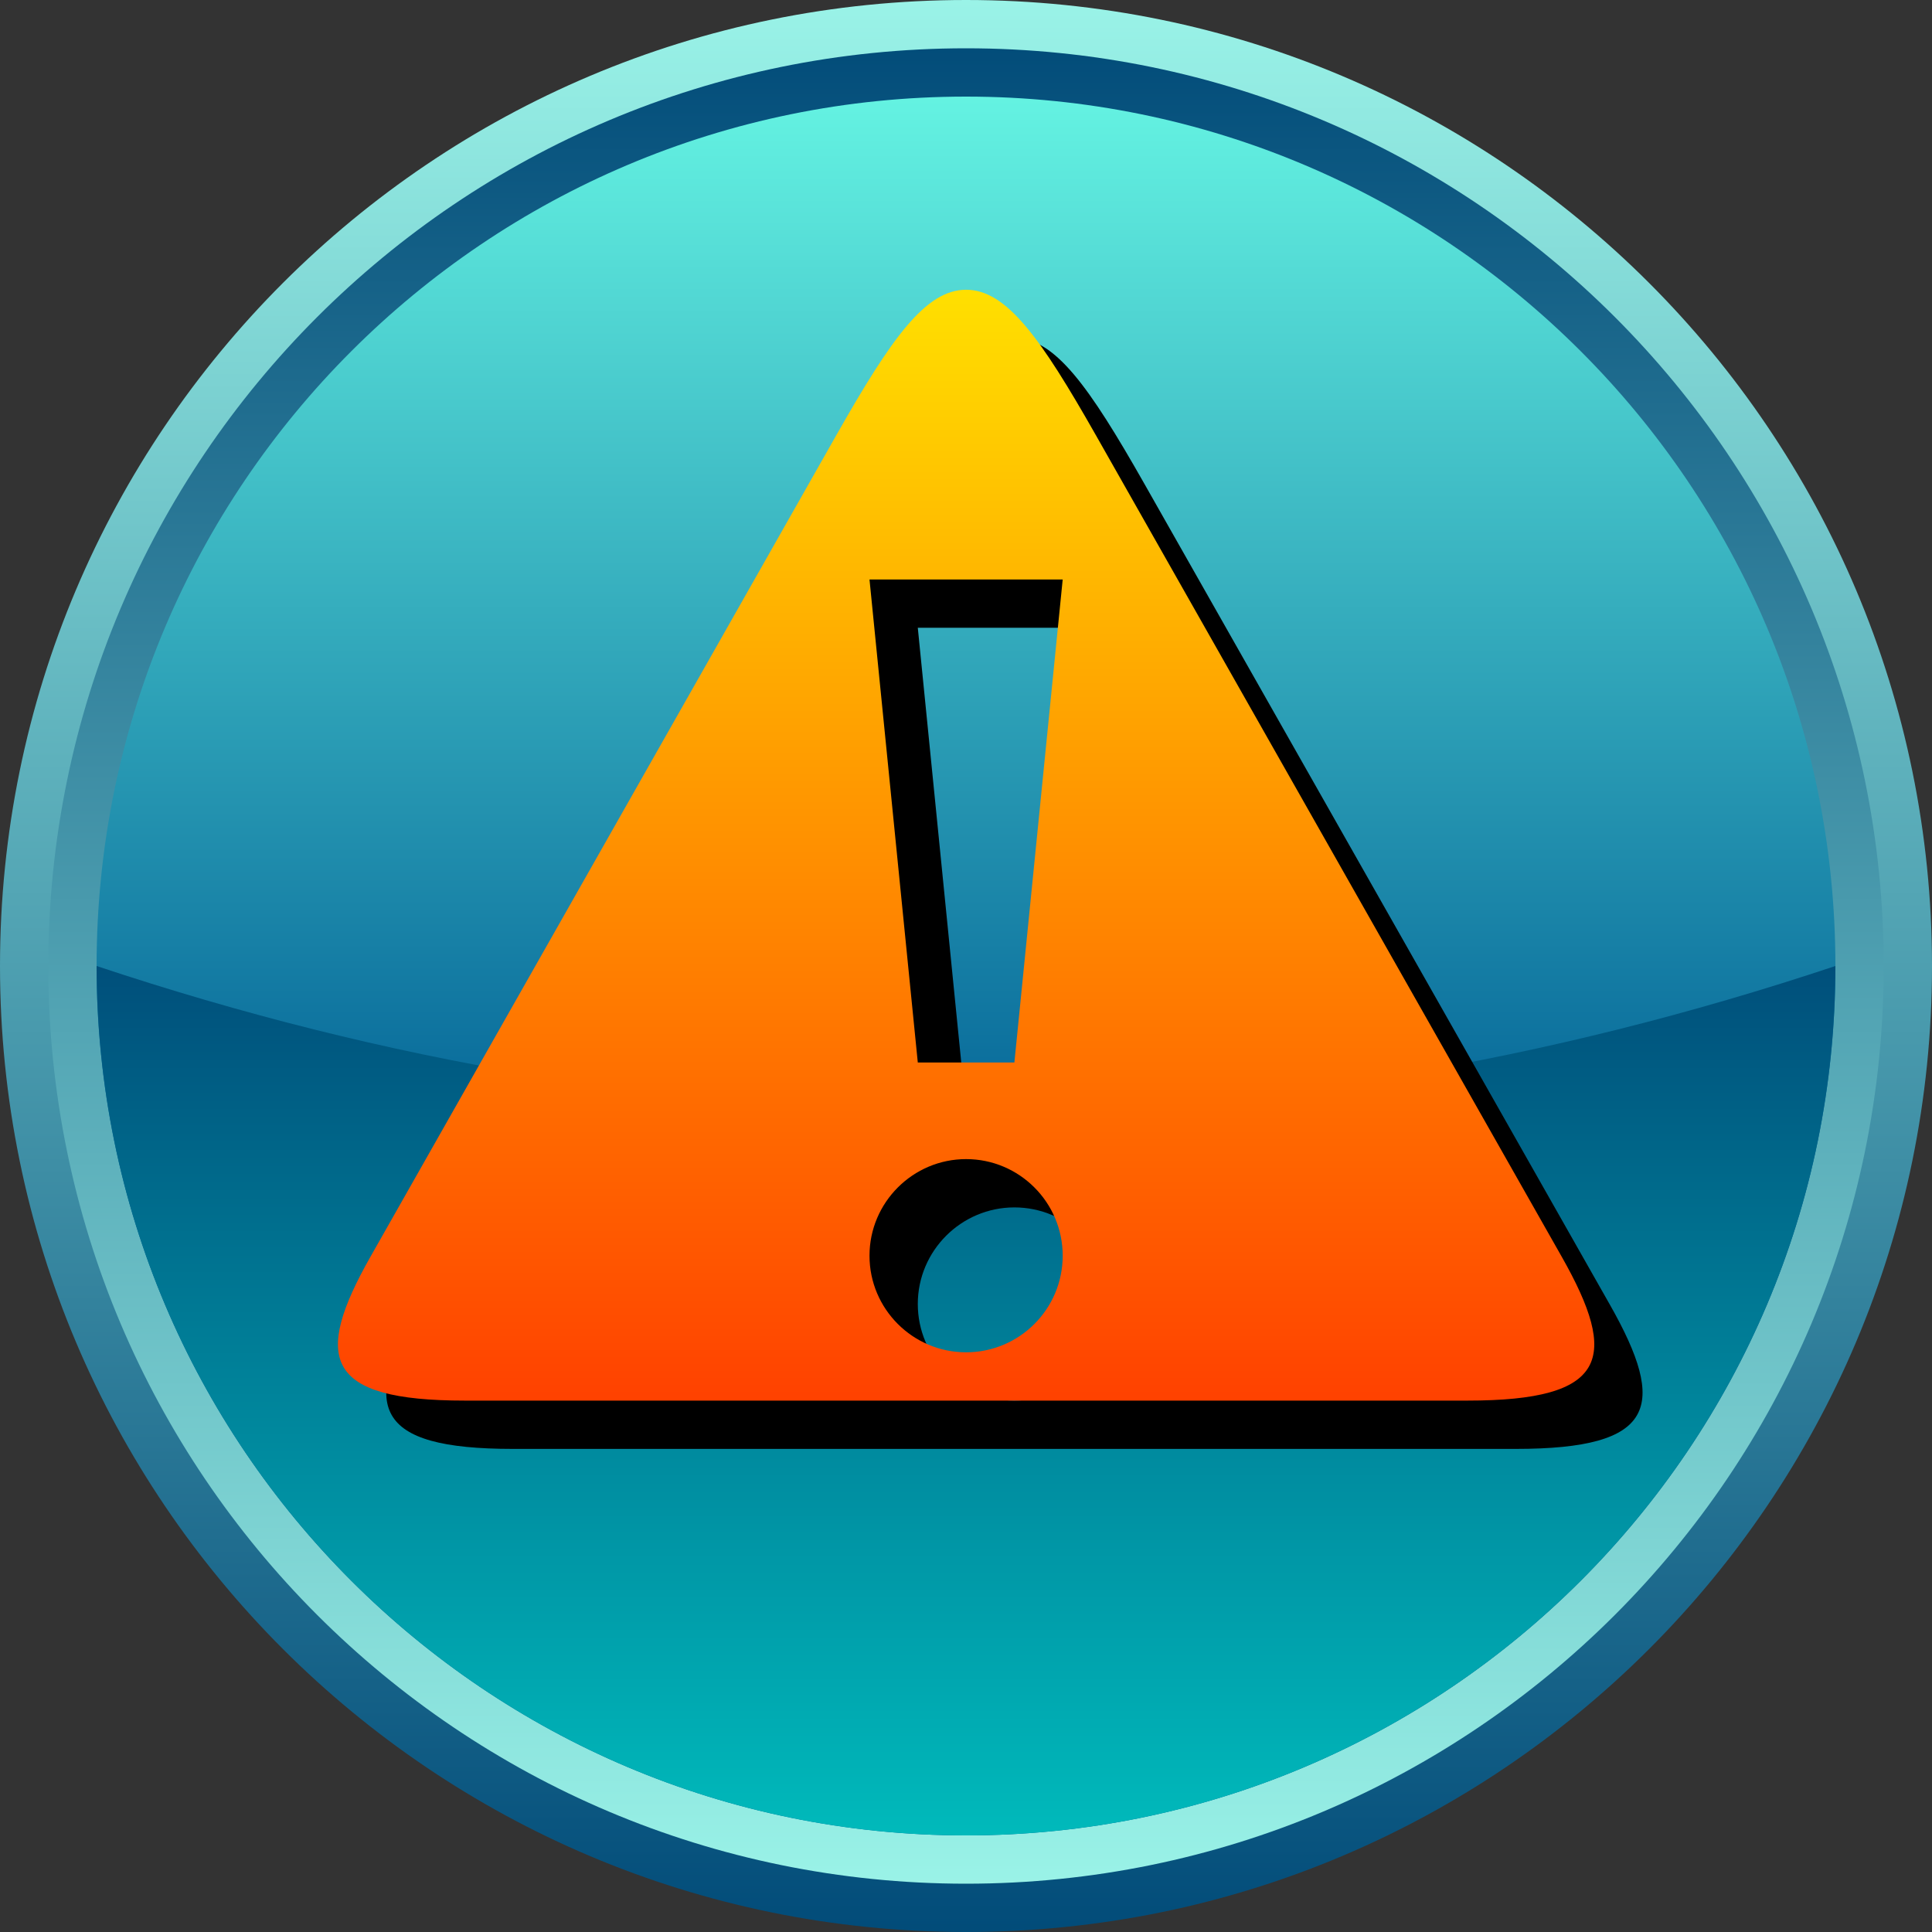
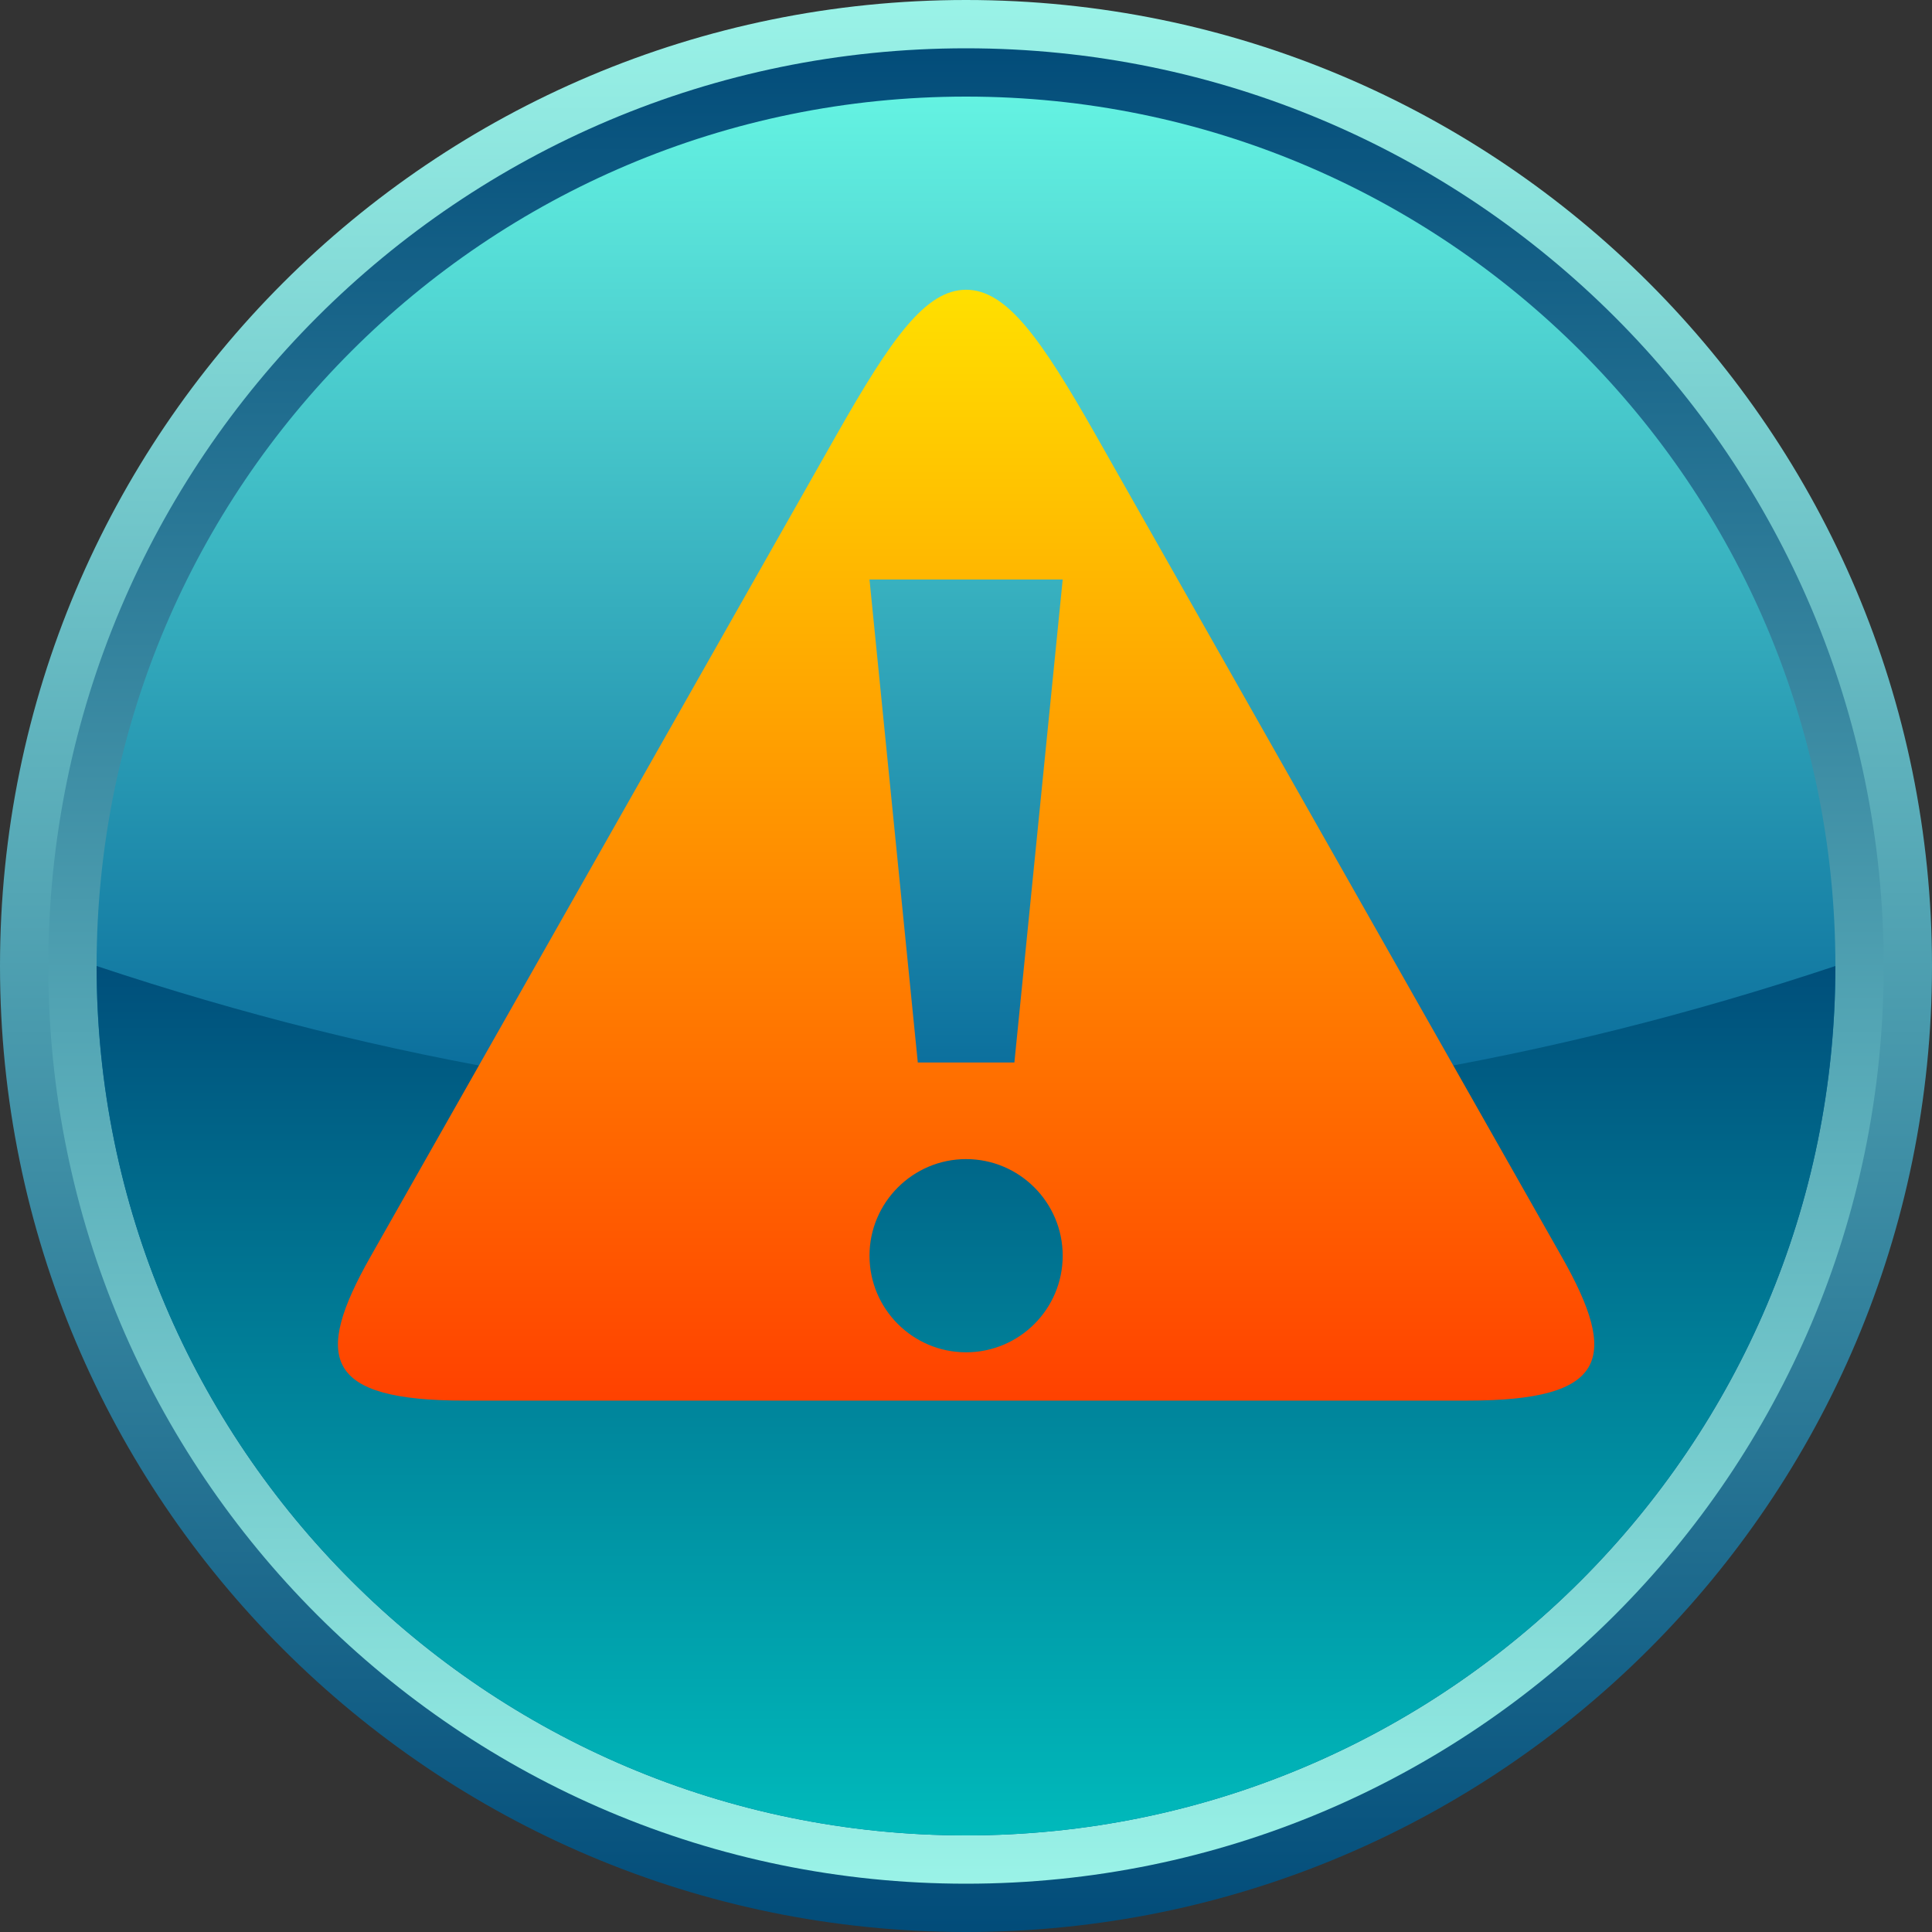
<svg xmlns="http://www.w3.org/2000/svg" xmlns:ns1="http://www.inkscape.org/namespaces/inkscape" xmlns:ns2="http://sodipodi.sourceforge.net/DTD/sodipodi-0.dtd" xmlns:xlink="http://www.w3.org/1999/xlink" version="1.1" id="Layer_1" x="0px" y="0px" width="40px" height="40px" viewBox="12.334 13.166 40 40" enable-background="new 12.334 13.166 40 40" xml:space="preserve" ns1:version="0.48.3.1 r9886" ns2:docname="2328.svg">
  <rect x="12.334" y="13.166" width="40" height="40" fill="#333333" stroke="none" />
  <linearGradient gradientTransform="matrix(1,0,0,-1,-0.962,51.935)" y2="37.352" x2="33.299" y1="0.271" x1="33.299" gradientUnits="userSpaceOnUse" id="SVGID_5_">
    <stop id="stop42" style="stop-color: rgb(255, 0, 0);" offset="0" />
    <stop id="stop44" style="stop-color: rgb(255, 255, 0);" offset="1" />
  </linearGradient>
  <linearGradient ns1:collect="always" xlink:href="#SVGID_5_" id="linearGradient3033" gradientUnits="userSpaceOnUse" gradientTransform="matrix(1,0,0,-1,-0.962,51.935)" x1="33.299" y1="0.271" x2="33.299" y2="37.352" />
  <ns2:namedview pagecolor="#ffffff" bordercolor="#666666" borderopacity="1" objecttolerance="10" gridtolerance="10" guidetolerance="10" ns1:pageopacity="0" ns1:pageshadow="2" ns1:window-width="1440" ns1:window-height="848" id="namedview48" showgrid="false" ns1:zoom="11.8" ns1:cx="24.883606" ns1:cy="14.422958" ns1:window-x="-8" ns1:window-y="-8" ns1:window-maximized="1" ns1:current-layer="Layer_1" />
  <path display="none" opacity="0.3" fill="#FFFFFF" enable-background="new    " d="M-25.231-31.608  c4.676,8.096,1.9,18.448-6.195,23.122c-8.094,4.675-18.447,1.9-23.122-6.195" id="path3" />
  <g id="g7">
    <linearGradient gradientTransform="matrix(1,0,0,-1,-0.962,51.935)" y2="39.281" x2="33.297" y1="-1.615" x1="33.297" gradientUnits="userSpaceOnUse" id="SVGID_1_">
      <stop id="stop10" style="stop-color:#004A78" offset="0" />
      <stop id="stop12" style="stop-color:#9CF5E9" offset="1" />
    </linearGradient>
    <path ns1:connector-curvature="0" style="fill:url(#SVGID_1_)" id="path14" d="m 32.334,13.166 c -11.045,0 -20,8.954 -20,20 0,11.045 8.955,20 20,20 11.047,0 20,-8.955 20,-20 0,-11.046 -8.953,-20 -20,-20 z" />
    <linearGradient gradientTransform="matrix(1,0,0,-1,-0.962,51.935)" y2="38.316" x2="33.297" y1="-0.748" x1="33.297" gradientUnits="userSpaceOnUse" id="SVGID_2_">
      <stop id="stop17" style="stop-color:#9CF5E9" offset="0" />
      <stop id="stop19" style="stop-color:#004A78" offset="1" />
    </linearGradient>
    <path ns1:connector-curvature="0" style="fill:url(#SVGID_2_)" id="path21" d="m 32.334,14.166 c -10.492,0 -19,8.507 -19,19 0,10.492 8.508,19 19,19 10.494,0 19,-8.508 19,-19 0,-10.494 -8.506,-19 -19,-19 z" />
    <linearGradient gradientTransform="matrix(1,0,0,-1,-0.962,51.935)" y2="37.45" x2="33.297" y1="0.316" x1="33.297" gradientUnits="userSpaceOnUse" id="SVGID_3_">
      <stop id="stop24" style="stop-color:#005E94" offset="0" />
      <stop id="stop26" style="stop-color:#005E94" offset="0.37" />
      <stop id="stop28" style="stop-color:#67F7E4" offset="1" />
    </linearGradient>
    <path ns1:connector-curvature="0" style="fill:url(#SVGID_3_)" id="path30" d="m 32.334,15.166 c -9.939,0 -18,8.059 -18,18 0,9.941 8.061,18 18,18 9.941,0 18,-8.059 18,-18 0,-9.942 -8.059,-18 -18,-18 z" />
    <linearGradient gradientTransform="matrix(1,0,0,-1,-0.962,51.935)" y2="19.602" x2="33.297" y1="0.216" x1="33.297" gradientUnits="userSpaceOnUse" id="SVGID_4_">
      <stop id="stop33" style="stop-color:#00BDBD" offset="0" />
      <stop id="stop35" style="stop-color:#004A78" offset="1" />
    </linearGradient>
    <path ns1:connector-curvature="0" style="fill:url(#SVGID_4_)" id="path37" d="m 14.334,33.166 c 0,9.941 8.061,18 18,18 9.941,0 18,-8.059 18,-18 -12,4.002 -24,4.002 -36,0 z" />
  </g>
  <g id="dark" ns1:label="#g3057">
-     <path d="m 45.666,40.18 -9.65,-17.017 c -1.133,-1.995 -1.844,-2.999 -2.68,-2.999 -0.838,0 -1.547,1.003 -2.68,2.999 l -9.65,17.017 c -1.197,2.111 -0.951,2.984 1.947,2.984 h 20.764 c 2.9,0 3.146,-0.873 1.949,-2.984 z m -12.33,1.984 c -1.102,0 -2,-0.898 -2,-2 0,-1.102 0.898,-2 2,-2 1.102,0 2,0.898 2,2 0,1.102 -0.898,2 -2,2 z m 1,-6 h -2 l -1,-10.001 h 4 l -1,10.001 z" id="path39" ns1:connector-curvature="0" style="fill: rgb(0, 0, 0);" />
-   </g>
+     </g>
  <g id="hmigradengt" ns1:label="#g3054">
    <path d="m 44.666,39.182 -9.65,-17.018 c -1.133,-1.995 -1.842,-2.999 -2.68,-2.999 -0.838,0 -1.547,1.003 -2.68,2.999 l -9.65,17.018 c -1.197,2.111 -0.951,2.982 1.949,2.982 h 20.762 c 2.902,0 3.146,-0.873 1.949,-2.982 l 0,0 z m -12.33,1.982 c -1.102,0 -2,-0.896 -2,-2 0,-1.102 0.898,-2 2,-2 1.104,0 2,0.898 2,2 0,1.104 -0.897,2 -2,2 z m 1,-6 h -2 l -1,-10 h 4 l -1,10 z" id="path46" style="fill:url(#linearGradient3033)" ns1:connector-curvature="0" />
  </g>
</svg>